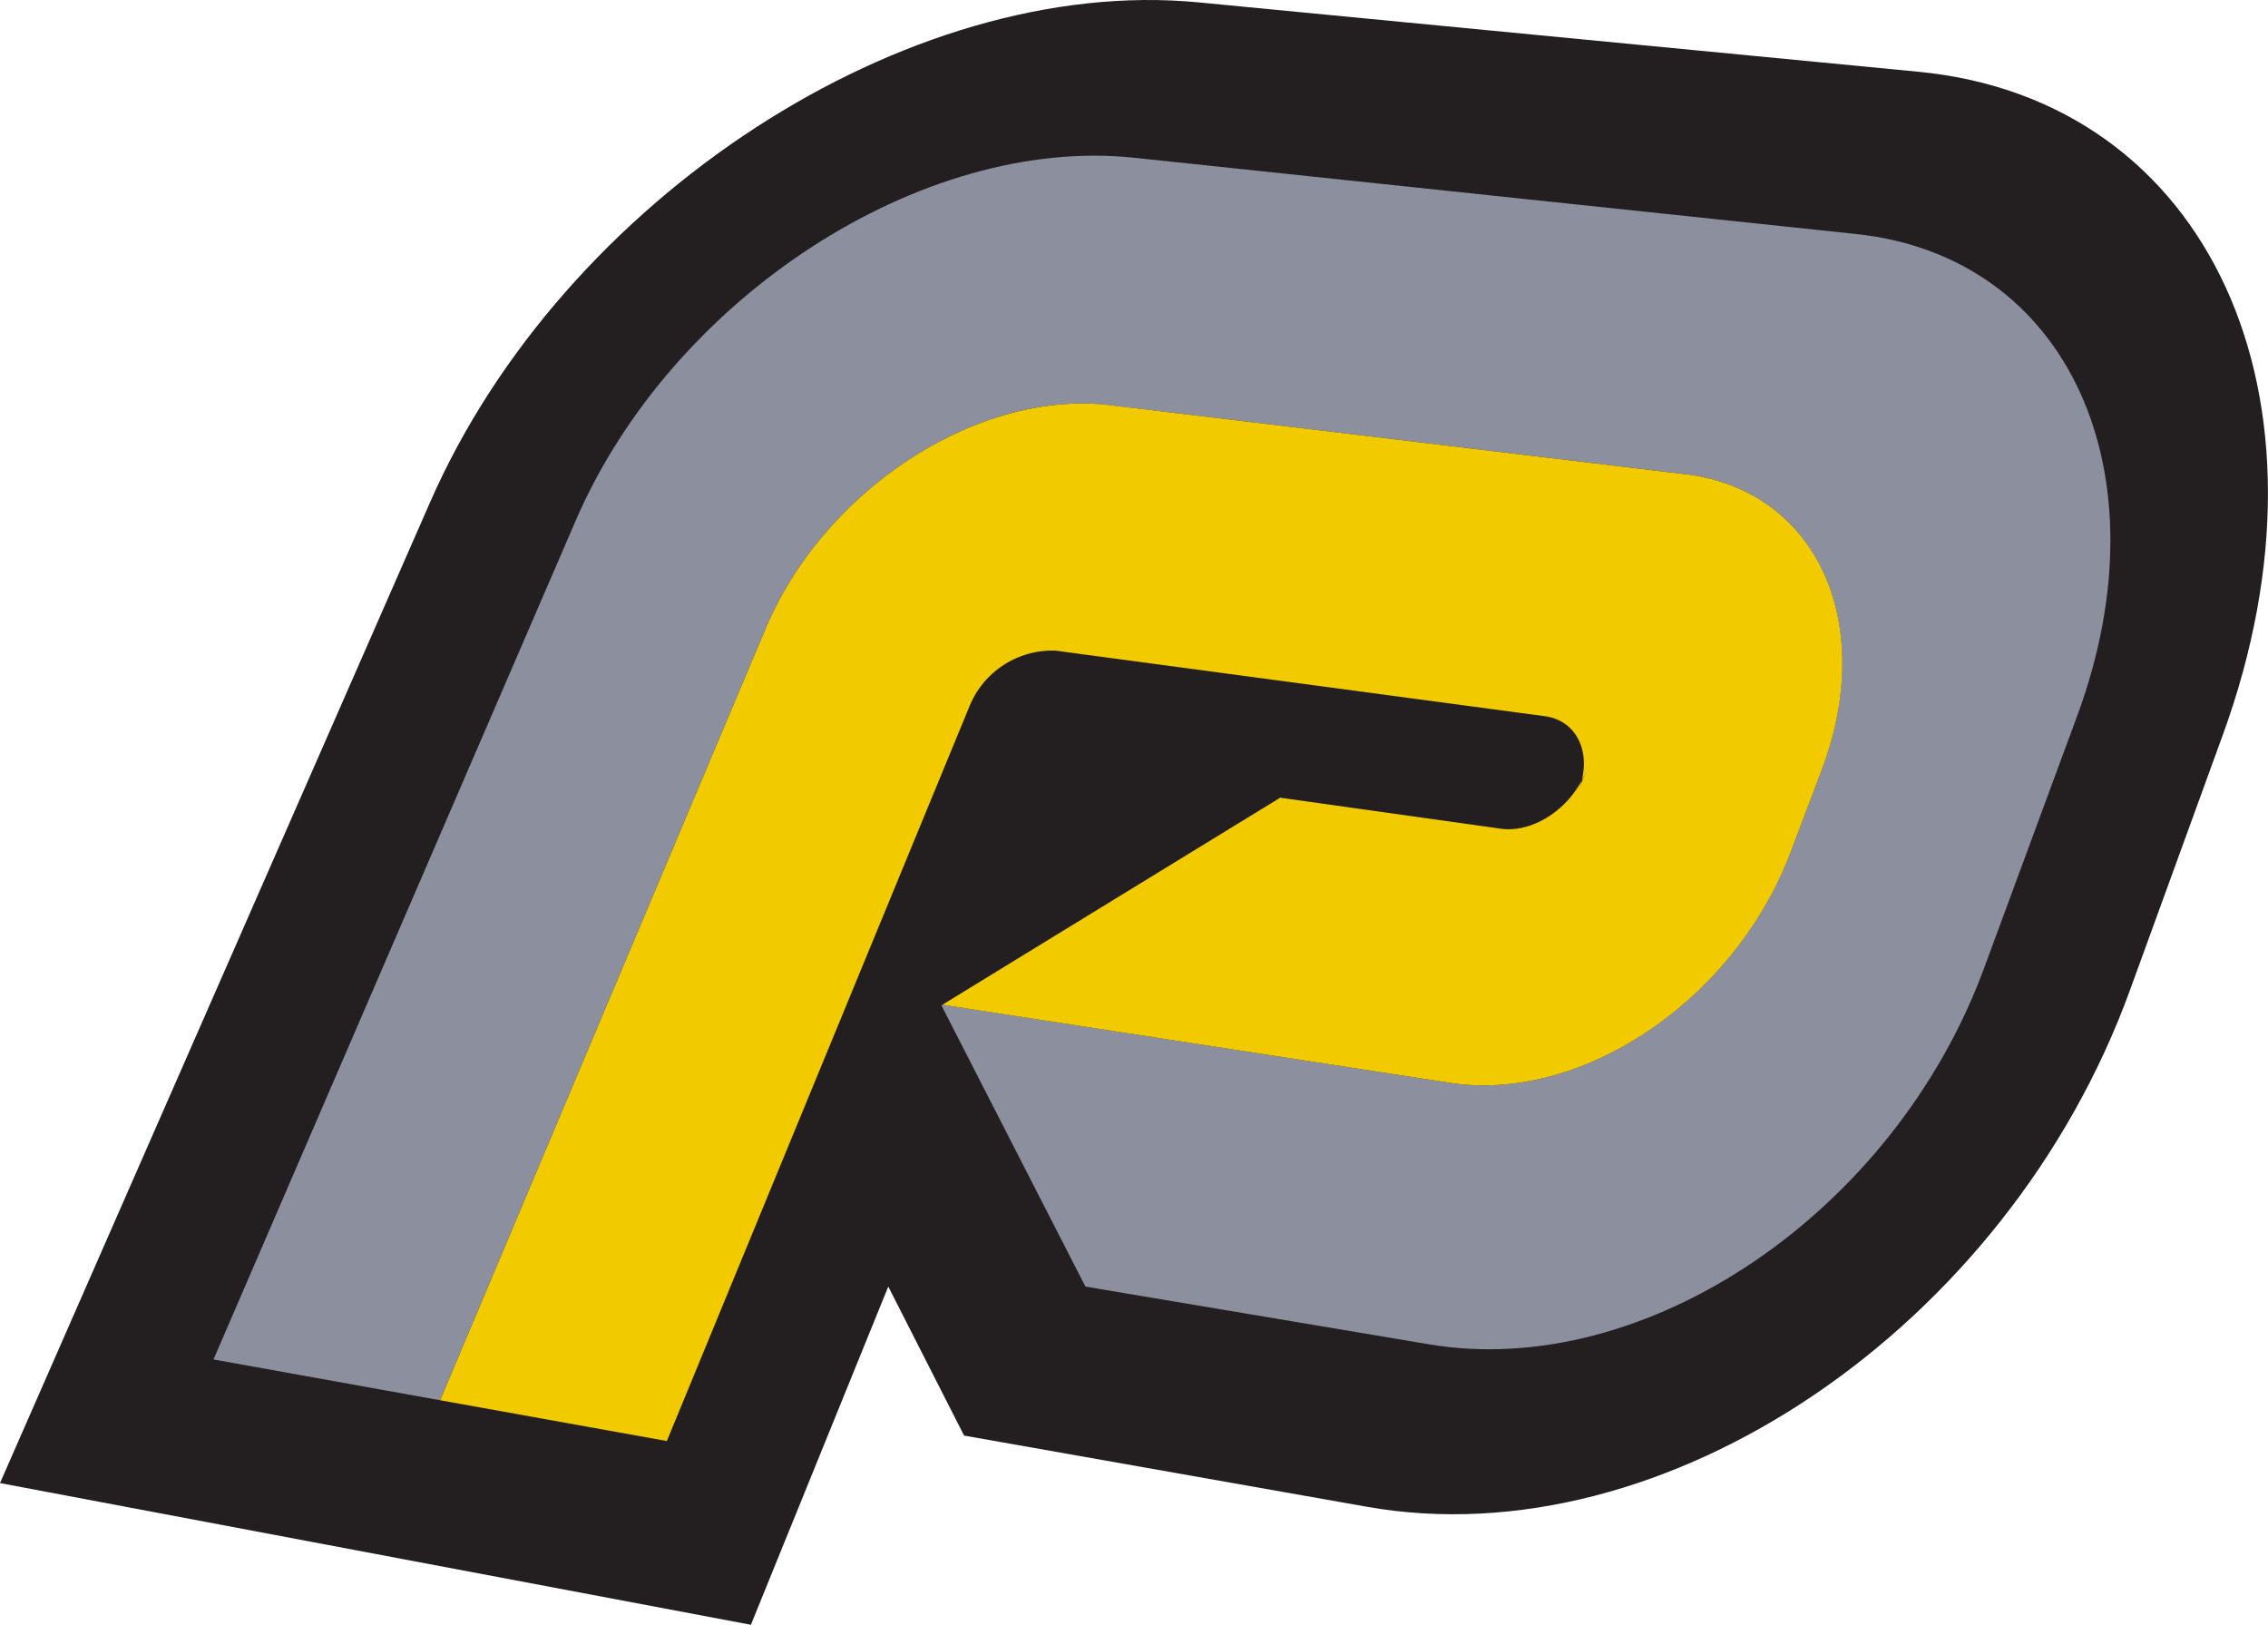
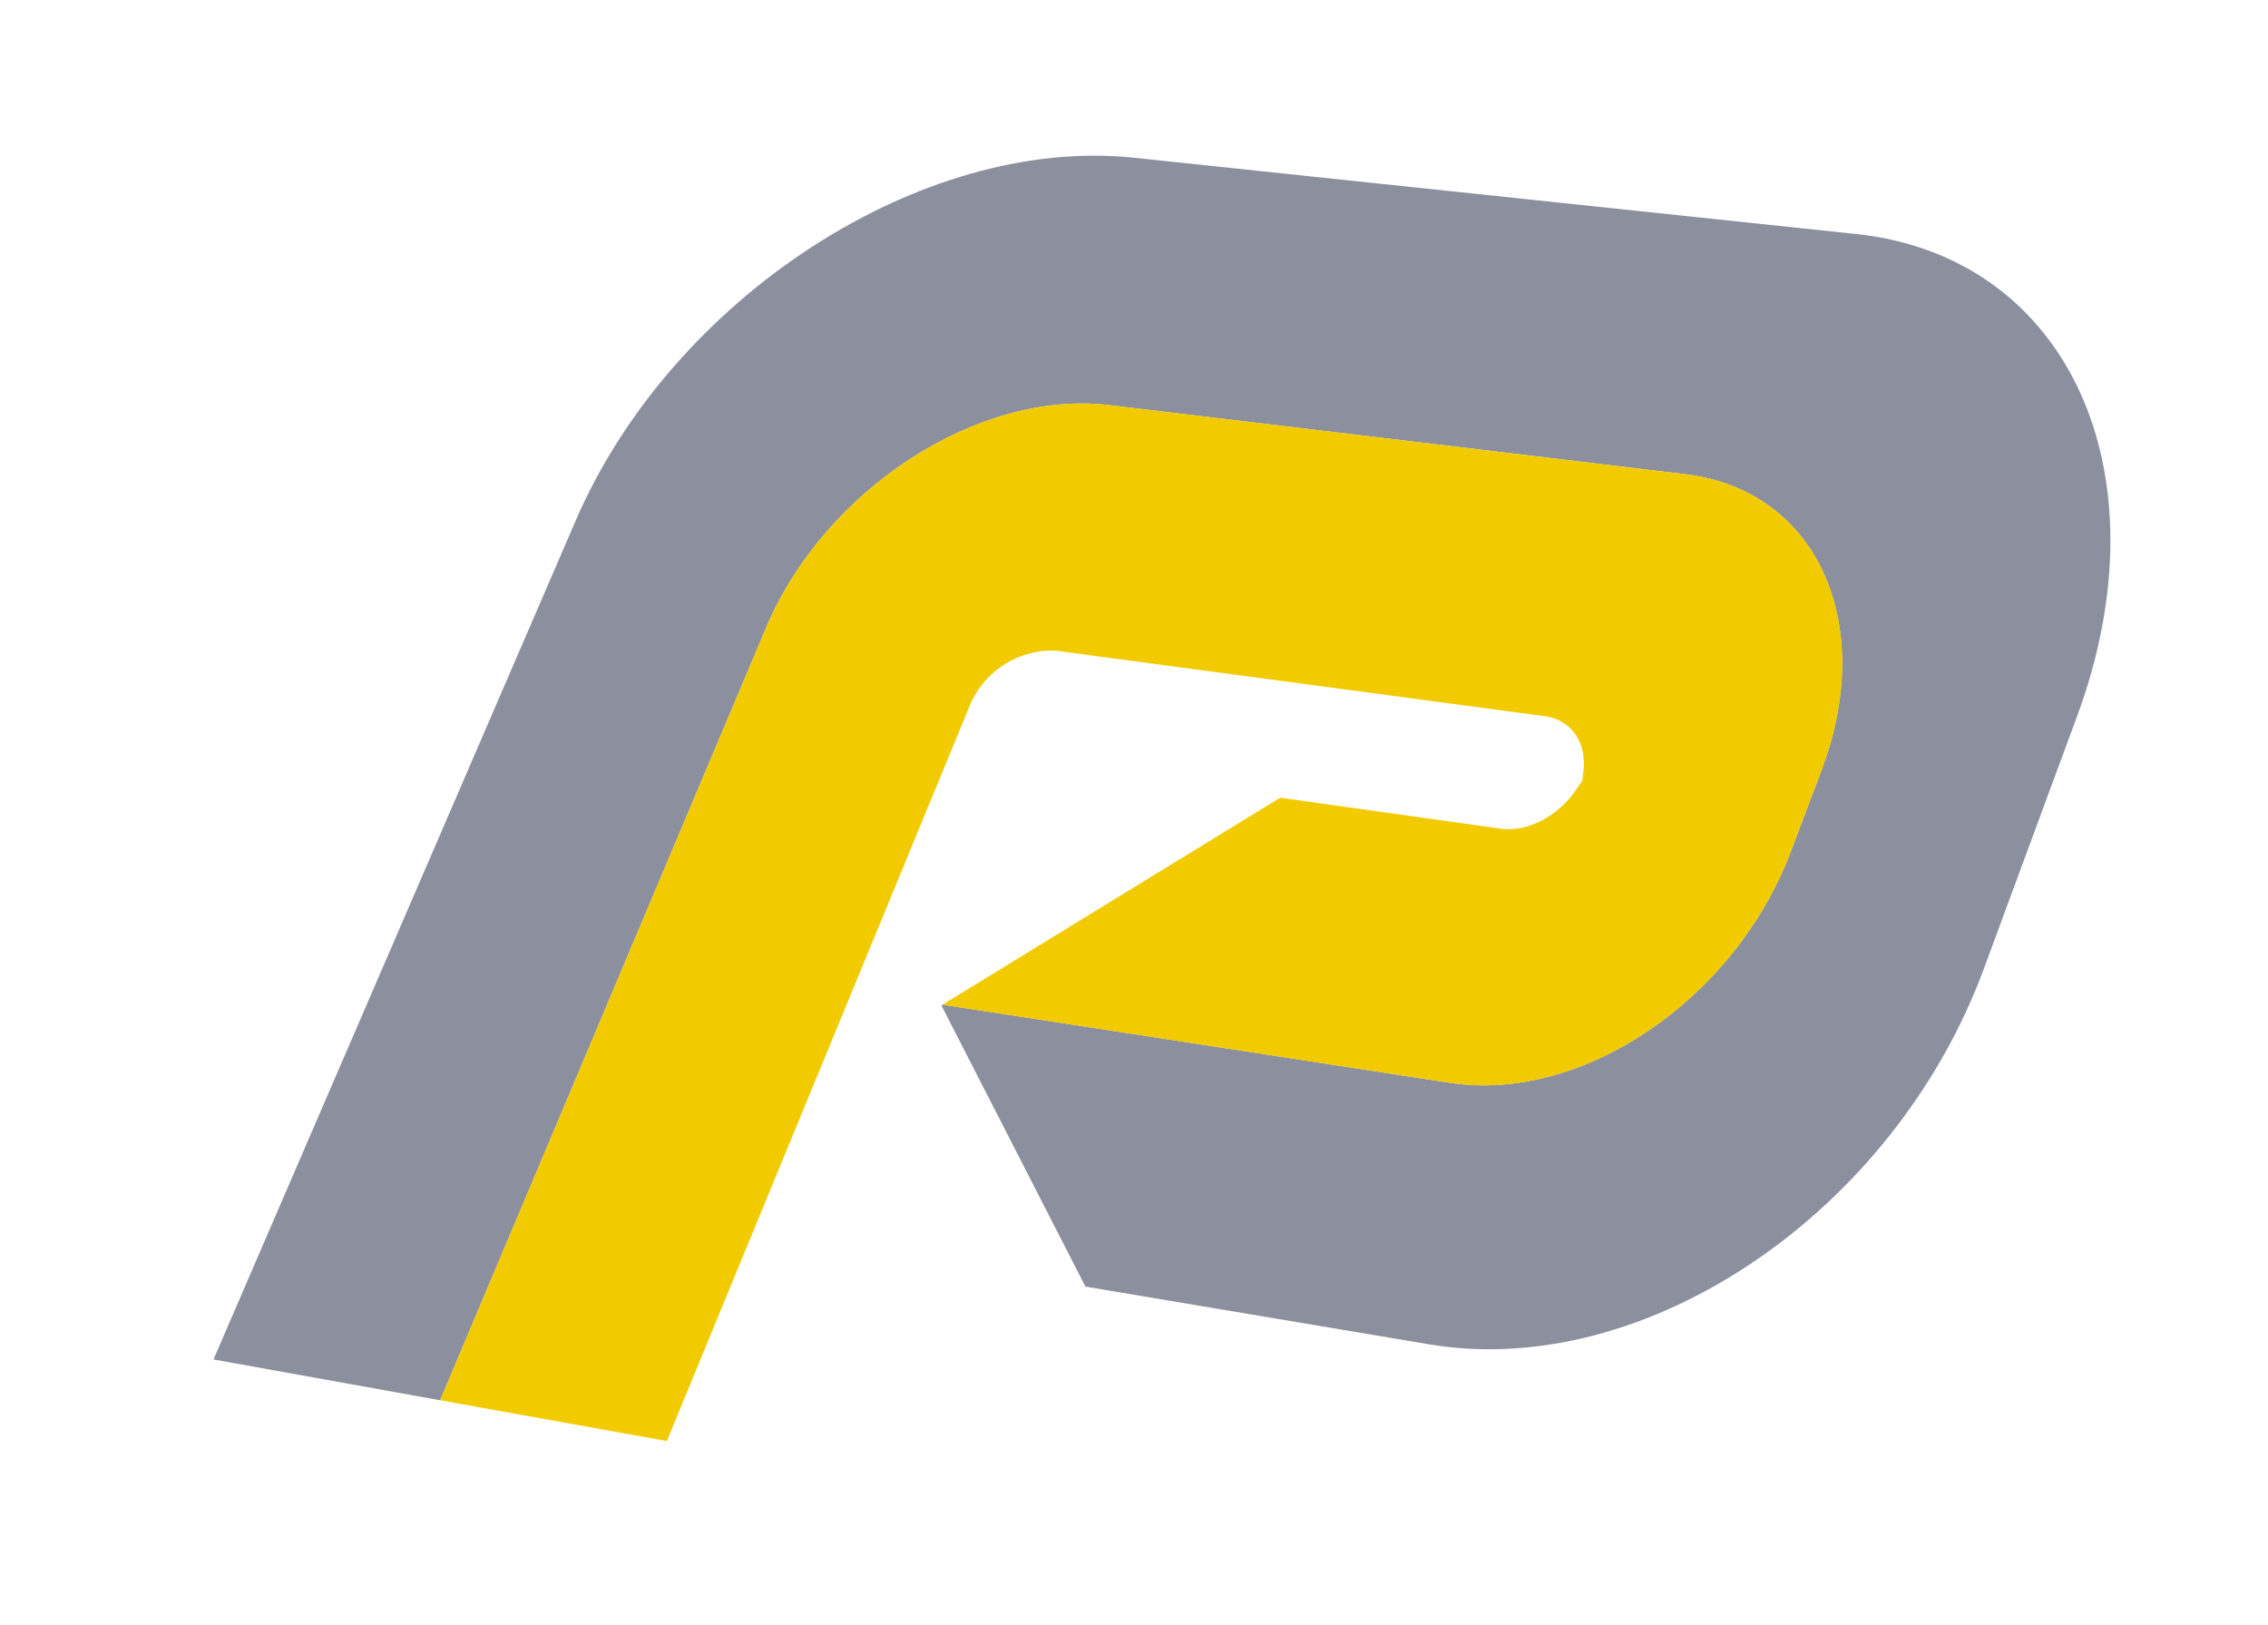
<svg xmlns="http://www.w3.org/2000/svg" width="139" height="99.566">
  <g fill-rule="evenodd">
-     <path data-name="Tracé 1" d="M113.75 14.331L69.485 9.658c-13-1.369-28.32 8.578-34.216 22.232L13.085 83.312l27.783 4.994 18.563-45.024a5.466 5.466 0 015.283-3.422l29.971 4.022c1.833.244 2.767 1.946 2.268 3.942a5.528 5.528 0 00.276-.589l-.463 1.191a4.438 4.438 0 00.187-.6 5.272 5.272 0 01-4.954 2.954l-13.52-1.9-20.722 12.687-.037.065 8.8 17.222 21.074 3.539c13.26 2.223 28.474-8.079 33.988-23.017l5.726-15.507c5.51-14.938-.557-28.161-13.56-29.531" fill="#8b8f9e" />
-     <path data-name="Tracé 2" d="M73.451.145C55.644-1.57 34.541 12.153 26.378 30.732L0 90.882l46.021 8.684 8.42-20.725c1.4 2.747 4.645 9.131 4.645 9.131l24.7 4.364c18.258 3.227 39.235-10.972 46.756-31.664l5.689-15.637c7.526-20.684-.837-38.914-18.648-40.637z" fill="#231f20" />
    <path data-name="Tracé 3" d="M57.757 61.564l31.083 4.787c8.127 1.256 17.474-5.088 20.912-14.162l1.873-4.958c3.43-9.078-.3-17.21-8.339-18.173l-35.3-4.23c-8.031-.964-17.471 5.164-21.055 13.686L26.975 85.807l-13.89-2.5 22.2-51.409c5.9-13.654 21.216-23.6 34.216-22.232l44.245 4.673c13 1.369 19.071 14.593 13.56 29.531l-5.721 15.494c-5.514 14.938-20.725 25.239-33.988 23.017l-21.074-3.539-8.819-17.218z" fill="#8b8f9e" />
    <path data-name="Tracé 4" d="M26.975 85.807l19.957-47.3c3.6-8.534 13.024-14.629 21.058-13.682l35.3 4.234c8.034.963 11.785 9.094 8.339 18.173l-1.873 4.958c-3.426 9.074-12.788 15.418-20.912 14.162l-31.083-4.783 20.7-12.687 13.52 1.9c2.032.28 4.364-1.3 5.23-3.544l-.463 1.191c.866-2.239-.065-4.275-2.081-4.543l-29.972-4.015a5.481 5.481 0 00-5.283 3.422L40.869 88.306z" fill="#f1cb00" />
  </g>
</svg>